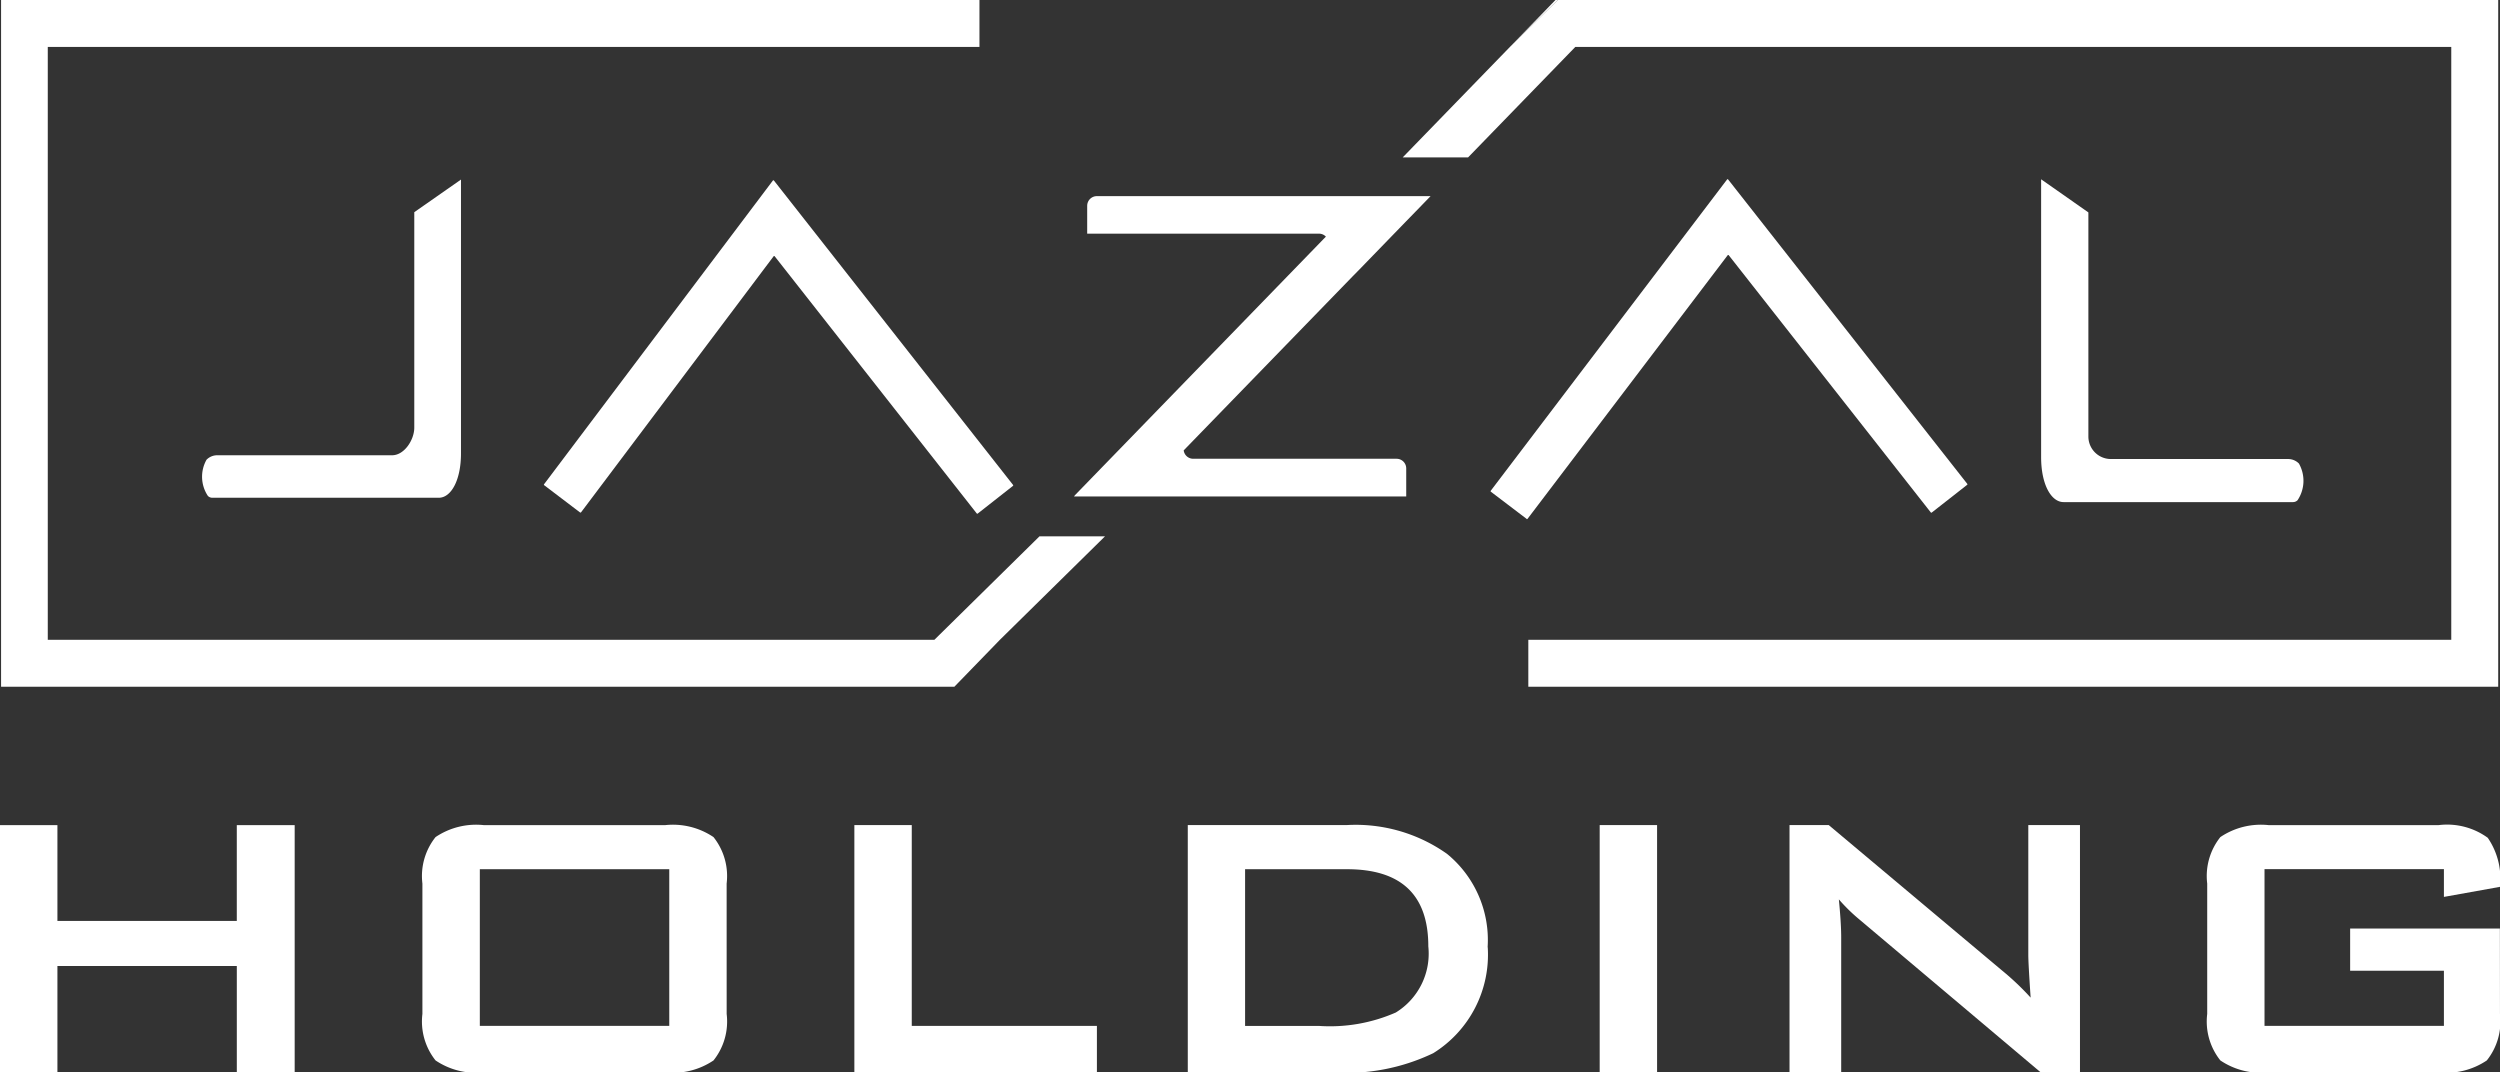
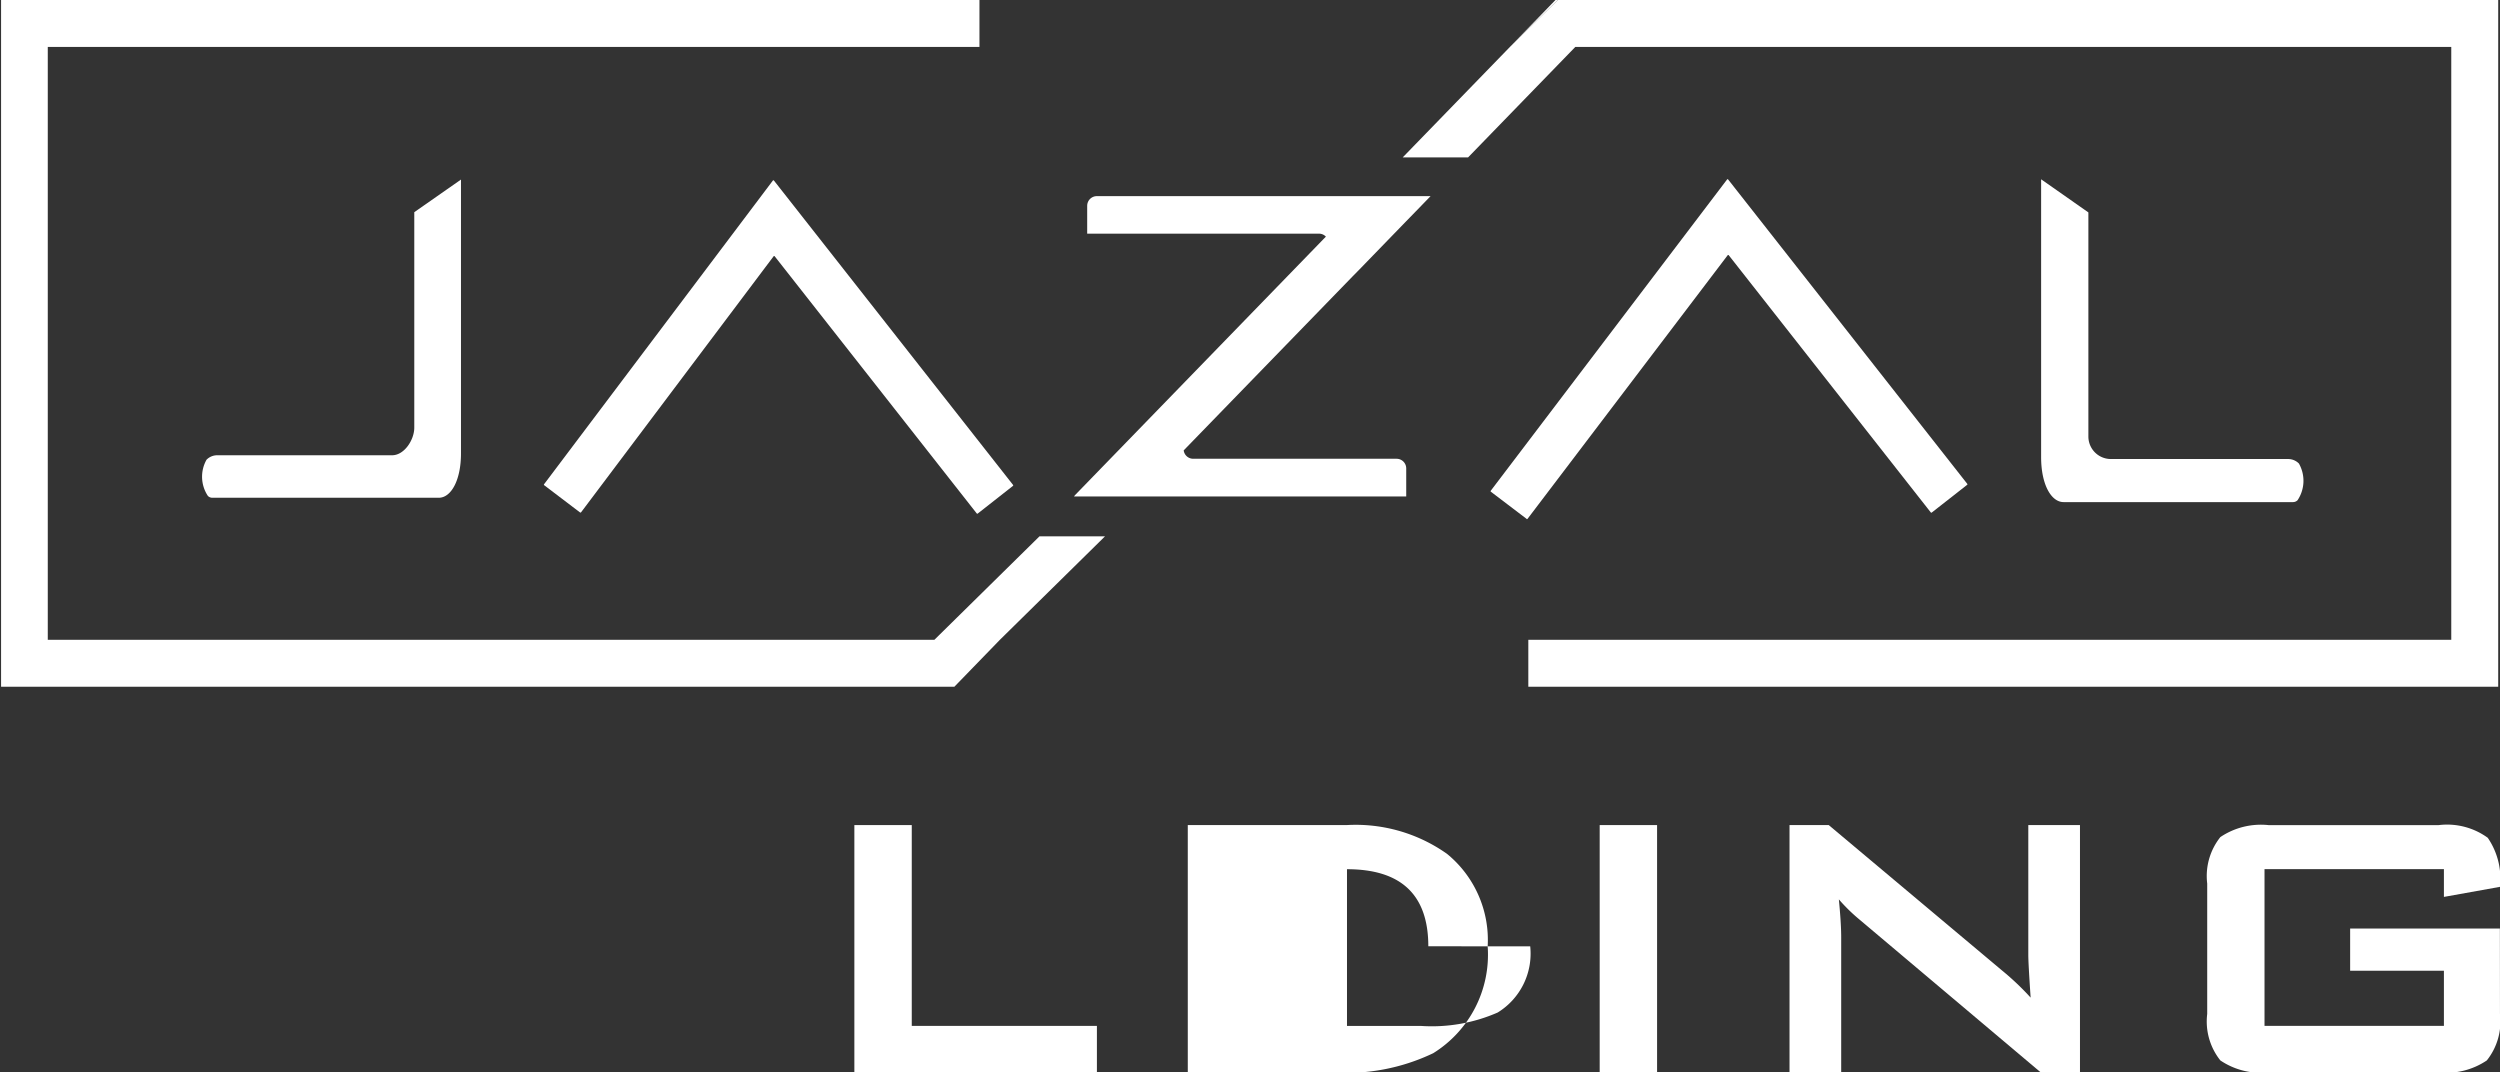
<svg xmlns="http://www.w3.org/2000/svg" id="Group_9166" data-name="Group 9166" width="107.065" height="45.927" viewBox="0 0 107.065 45.927">
  <rect x="0" y="0" width="107.065" height="45.927" fill="#333333" stroke="none" />
-   <path id="Path_15745" data-name="Path 15745" d="M10.141,425.132v4.105H2.459v-4.105H0v10.592H2.459v-4.557h7.683v4.557H12.62V425.132Z" transform="translate(0 -389.796)" fill="#fff" />
  <g id="Group_9165" data-name="Group 9165" transform="translate(0.041 0)">
    <g id="Group_9178" data-name="Group 9178">
-       <path id="Path_15746" data-name="Path 15746" d="M230.678,433.22a2.675,2.675,0,0,1-.563,1.991,3.1,3.1,0,0,1-2.059.513H220.27a3.1,3.1,0,0,1-2.059-.513,2.674,2.674,0,0,1-.563-1.991v-5.583a2.675,2.675,0,0,1,.563-1.991,3.105,3.105,0,0,1,2.059-.513h7.785a3.106,3.106,0,0,1,2.059.513,2.676,2.676,0,0,1,.563,1.991Zm-2.458-6.2h-8.113v6.712h8.113Z" transform="translate(-199.599 -389.797)" fill="#fff" />
      <path id="Path_15747" data-name="Path 15747" d="M450.613,435.723H440.226V425.132h2.458v8.6h7.929Z" transform="translate(-403.678 -389.797)" fill="#fff" />
-       <path id="Path_15748" data-name="Path 15748" d="M624.874,430.367a4.964,4.964,0,0,1-2.336,4.536,8.626,8.626,0,0,1-4.343.821h-6.167V425.133h6.8a6.767,6.767,0,0,1,4.3,1.231,4.762,4.762,0,0,1,1.741,4m-2.54-.041q0-3.3-3.483-3.3h-4.364v6.712h3.176a7.018,7.018,0,0,0,3.278-.575,2.96,2.96,0,0,0,1.393-2.833" transform="translate(-561.201 -389.798)" fill="#fff" />
+       <path id="Path_15748" data-name="Path 15748" d="M624.874,430.367a4.964,4.964,0,0,1-2.336,4.536,8.626,8.626,0,0,1-4.343.821h-6.167V425.133h6.8a6.767,6.767,0,0,1,4.3,1.231,4.762,4.762,0,0,1,1.741,4m-2.54-.041q0-3.3-3.483-3.3v6.712h3.176a7.018,7.018,0,0,0,3.278-.575,2.96,2.96,0,0,0,1.393-2.833" transform="translate(-561.201 -389.798)" fill="#fff" />
      <rect id="Rectangle_3677" data-name="Rectangle 3677" width="2.458" height="10.592" transform="translate(68.467 35.335)" fill="#fff" />
      <path id="Path_15749" data-name="Path 15749" d="M934.543,435.724h-1.68l-7.765-6.548a7.486,7.486,0,0,1-.881-.862q.1,1.027.1,1.622v5.788h-2.213V425.132h1.68l7.437,6.24a11.524,11.524,0,0,1,1.209,1.149q-.1-1.478-.1-1.827v-5.563h2.213Z" transform="translate(-845.507 -389.797)" fill="#fff" />
      <path id="Path_15750" data-name="Path 15750" d="M1149.829,433.22a2.675,2.675,0,0,1-.564,1.991,3.105,3.105,0,0,1-2.059.513h-7.293a3.1,3.1,0,0,1-2.059-.513,2.674,2.674,0,0,1-.563-1.991v-5.583a2.675,2.675,0,0,1,.563-1.991,3.105,3.105,0,0,1,2.059-.513h7.293a2.96,2.96,0,0,1,2.1.544,3.105,3.105,0,0,1,.522,2.1l-2.4.431v-1.19h-7.683v6.712h7.683v-2.361h-4.016v-1.806h6.413Z" transform="translate(-1042.806 -389.797)" fill="#fff" />
      <path id="Path_15779" data-name="Path 15779" d="M281.782,107.1l-1.53-1.162a.029.029,0,0,1-.005-.04l9.8-13.007a.029.029,0,0,1,.045,0l10.24,13.034a.029.029,0,0,1,0,.04l-1.511,1.187a.029.029,0,0,1-.04,0l-8.657-11.018a.029.029,0,0,0-.045,0l-8.247,10.966a.029.029,0,0,1-.04.005" transform="translate(-256.989 -85.159)" fill="#fff" />
      <path id="Path_15780" data-name="Path 15780" d="M769.576,106.871l-1.53-1.162a.029.029,0,0,1-.005-.04l10.122-13.332a.028.028,0,0,1,.045,0l10.24,13.034a.029.029,0,0,1,0,.04L786.93,106.6a.029.029,0,0,1-.04,0l-8.656-11.019a.029.029,0,0,0-.045,0l-8.573,11.292a.029.029,0,0,1-.04.005" transform="translate(-704.24 -84.651)" fill="#fff" />
      <path id="Path_15781" data-name="Path 15781" d="M565.346,104.427l-7.244,7.462a.411.411,0,0,0,.411.359h8.705a.414.414,0,0,1,.414.414v1.2H553.405l.019-.026.017-.024,10.75-11.077a.4.4,0,0,0-.3-.127h-9.922v-1.193a.414.414,0,0,1,.414-.414h14.292l-.624.643-.445.457-1.985,2.047Z" transform="translate(-507.45 -92.601)" fill="#fff" />
      <path id="Path_15782" data-name="Path 15782" d="M769.655,0V29.409H728.119V27.4h39.526V2.009H730.132l-4.594,4.733h-2.8l4.594-4.733L729.381,0Z" transform="translate(-662.708 0)" fill="#fff" />
      <path id="Path_15783" data-name="Path 15783" d="M780.061,0l-2.049,2.009L779.96,0Z" transform="translate(-713.387 0)" fill="#fff" />
      <path id="Path_15784" data-name="Path 15784" d="M47.776,22.97l-4.5,4.43-1.949,2.009H.5V0H42.4V2.009H2.5V27.4h37.97l4.5-4.43Z" transform="translate(-0.495 0)" fill="#fff" />
      <path id="Path_15785" data-name="Path 15785" d="M115.254,92.526v11.727c0,1.158-.426,1.9-.951,1.9h-9.689a.268.268,0,0,1-.2-.08,1.482,1.482,0,0,1-.057-1.549.641.641,0,0,1,.458-.191h7.488c.525,0,.951-.661.951-1.183V93.923Z" transform="translate(-95.553 -84.836)" fill="#fff" />
      <path id="Path_15786" data-name="Path 15786" d="M1051.707,92.379v11.9c0,1.173.431,1.925.963,1.925h9.82a.273.273,0,0,0,.2-.081,1.5,1.5,0,0,0,.058-1.57.649.649,0,0,0-.464-.194h-7.589a.963.963,0,0,1-.964-.961v-9.6Z" transform="translate(-964.335 -84.701)" fill="#fff" />
    </g>
  </g>
</svg>